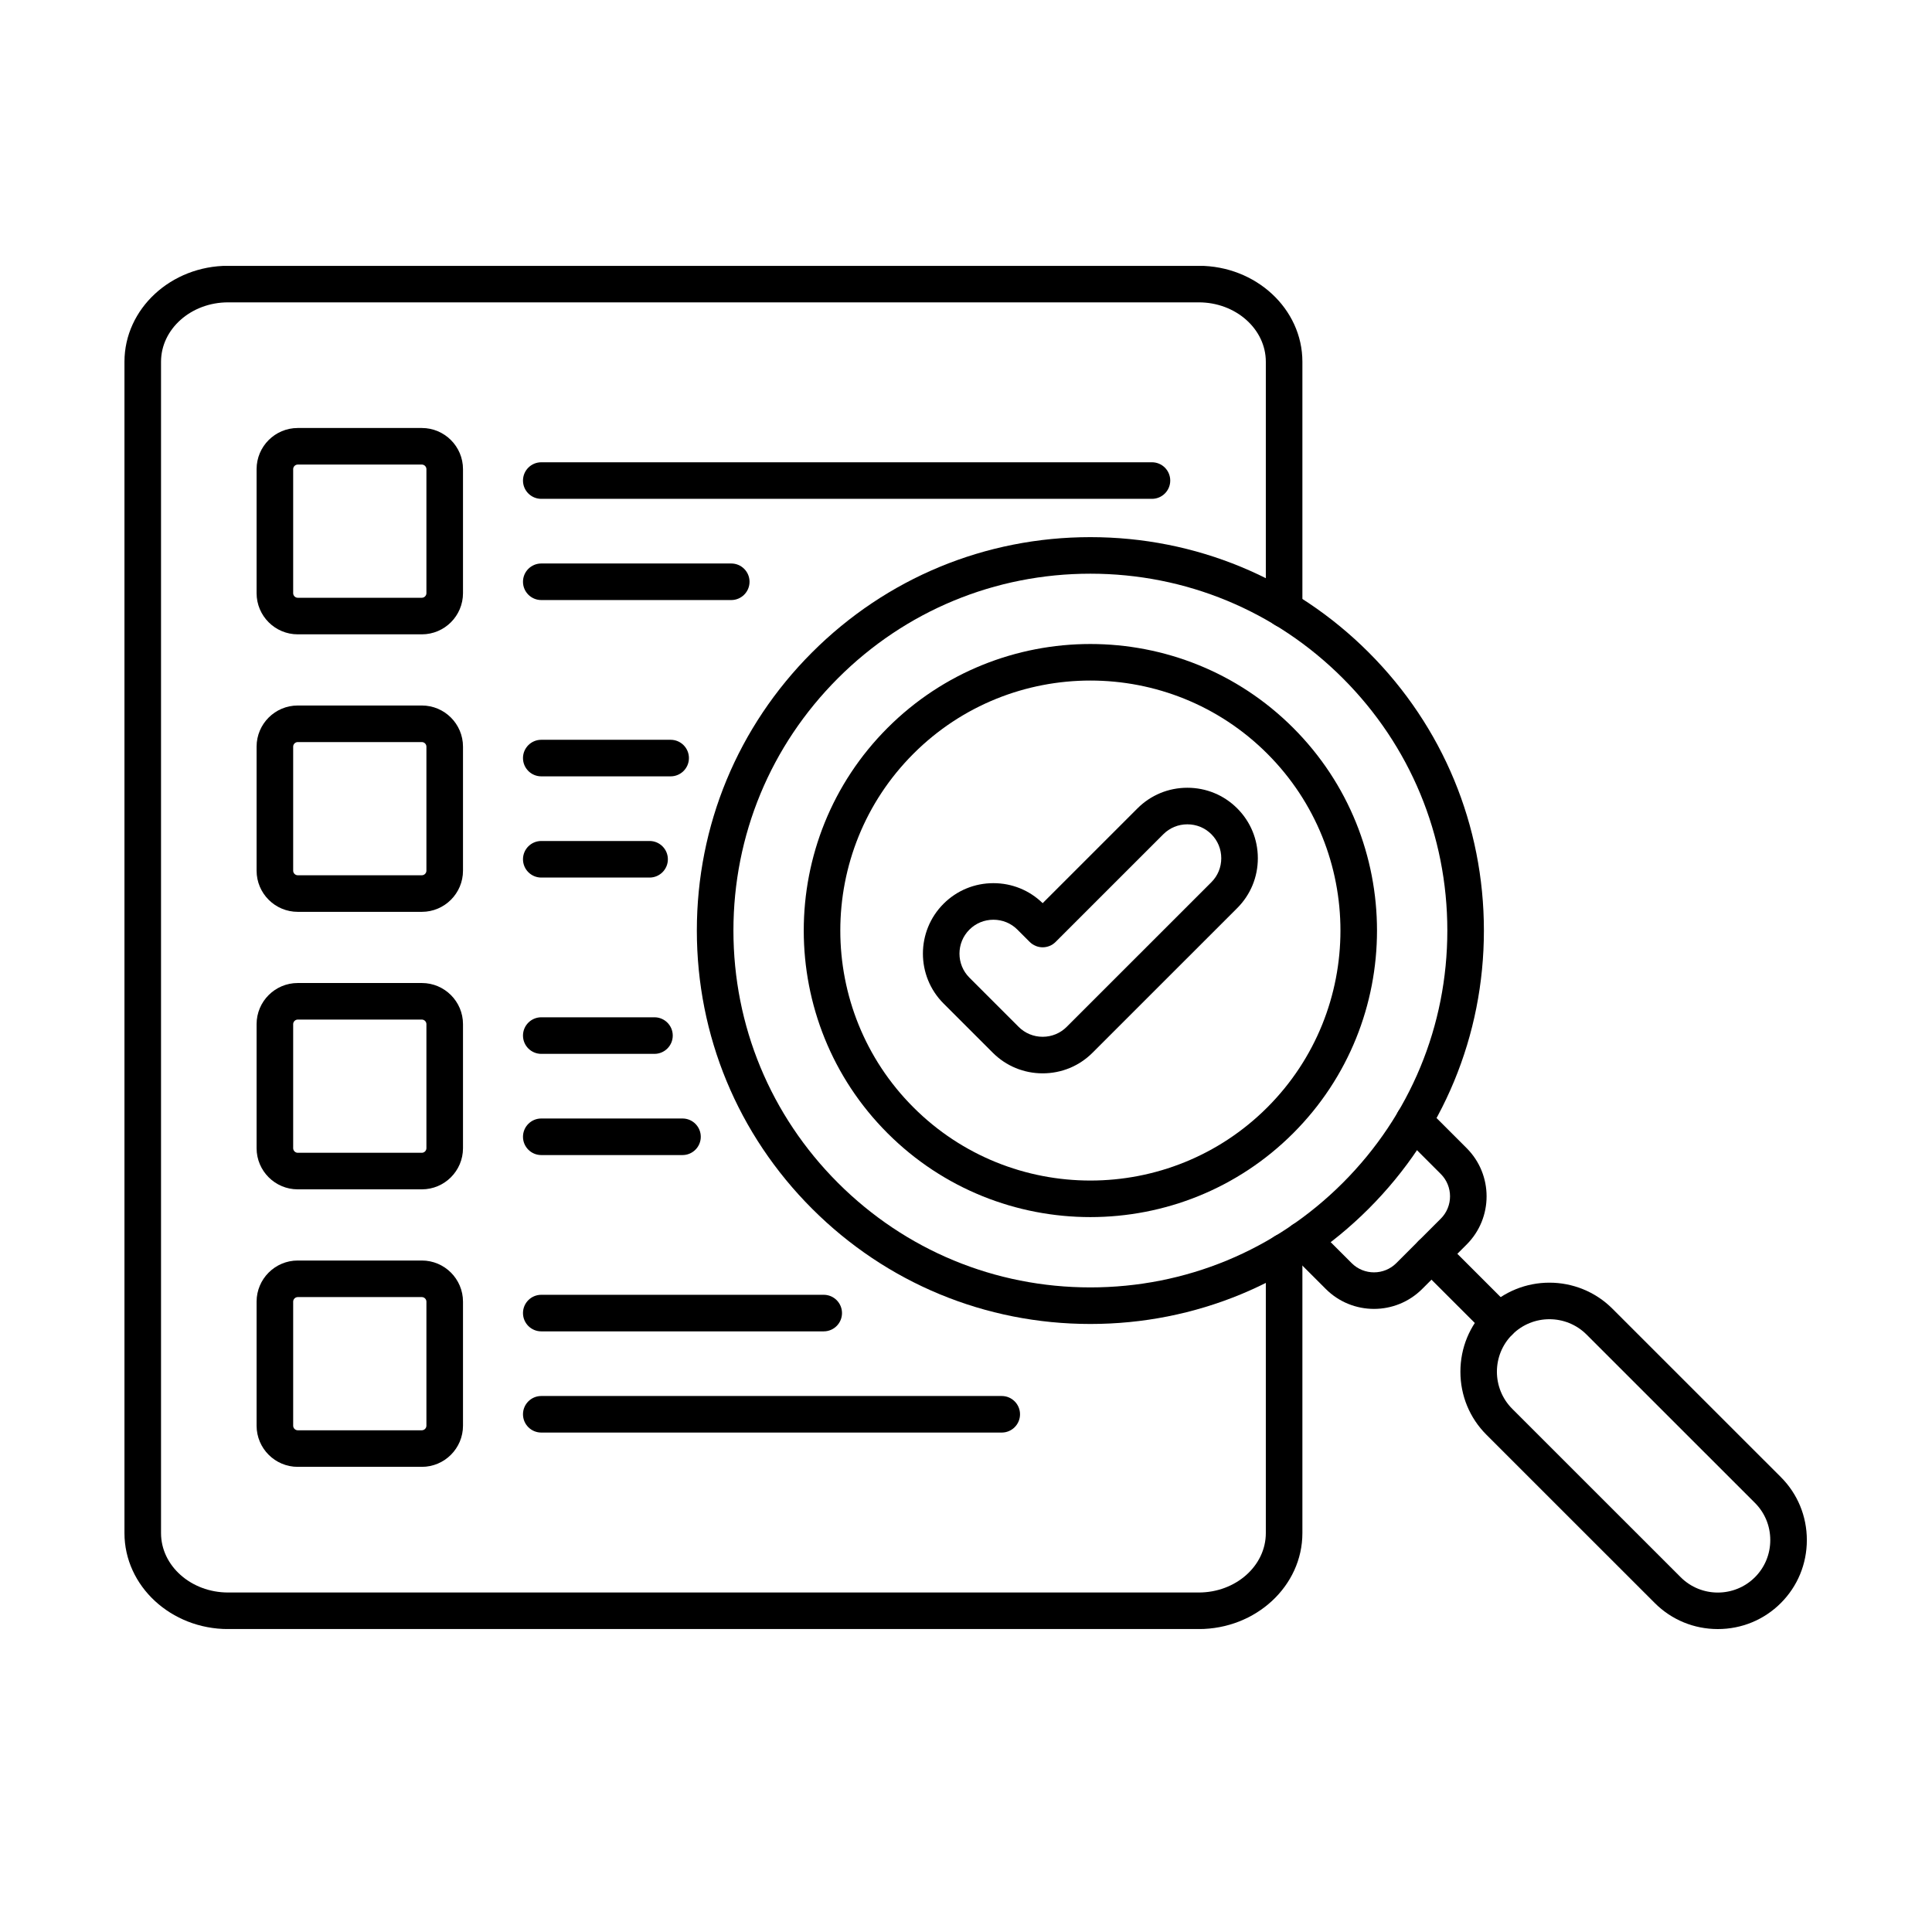
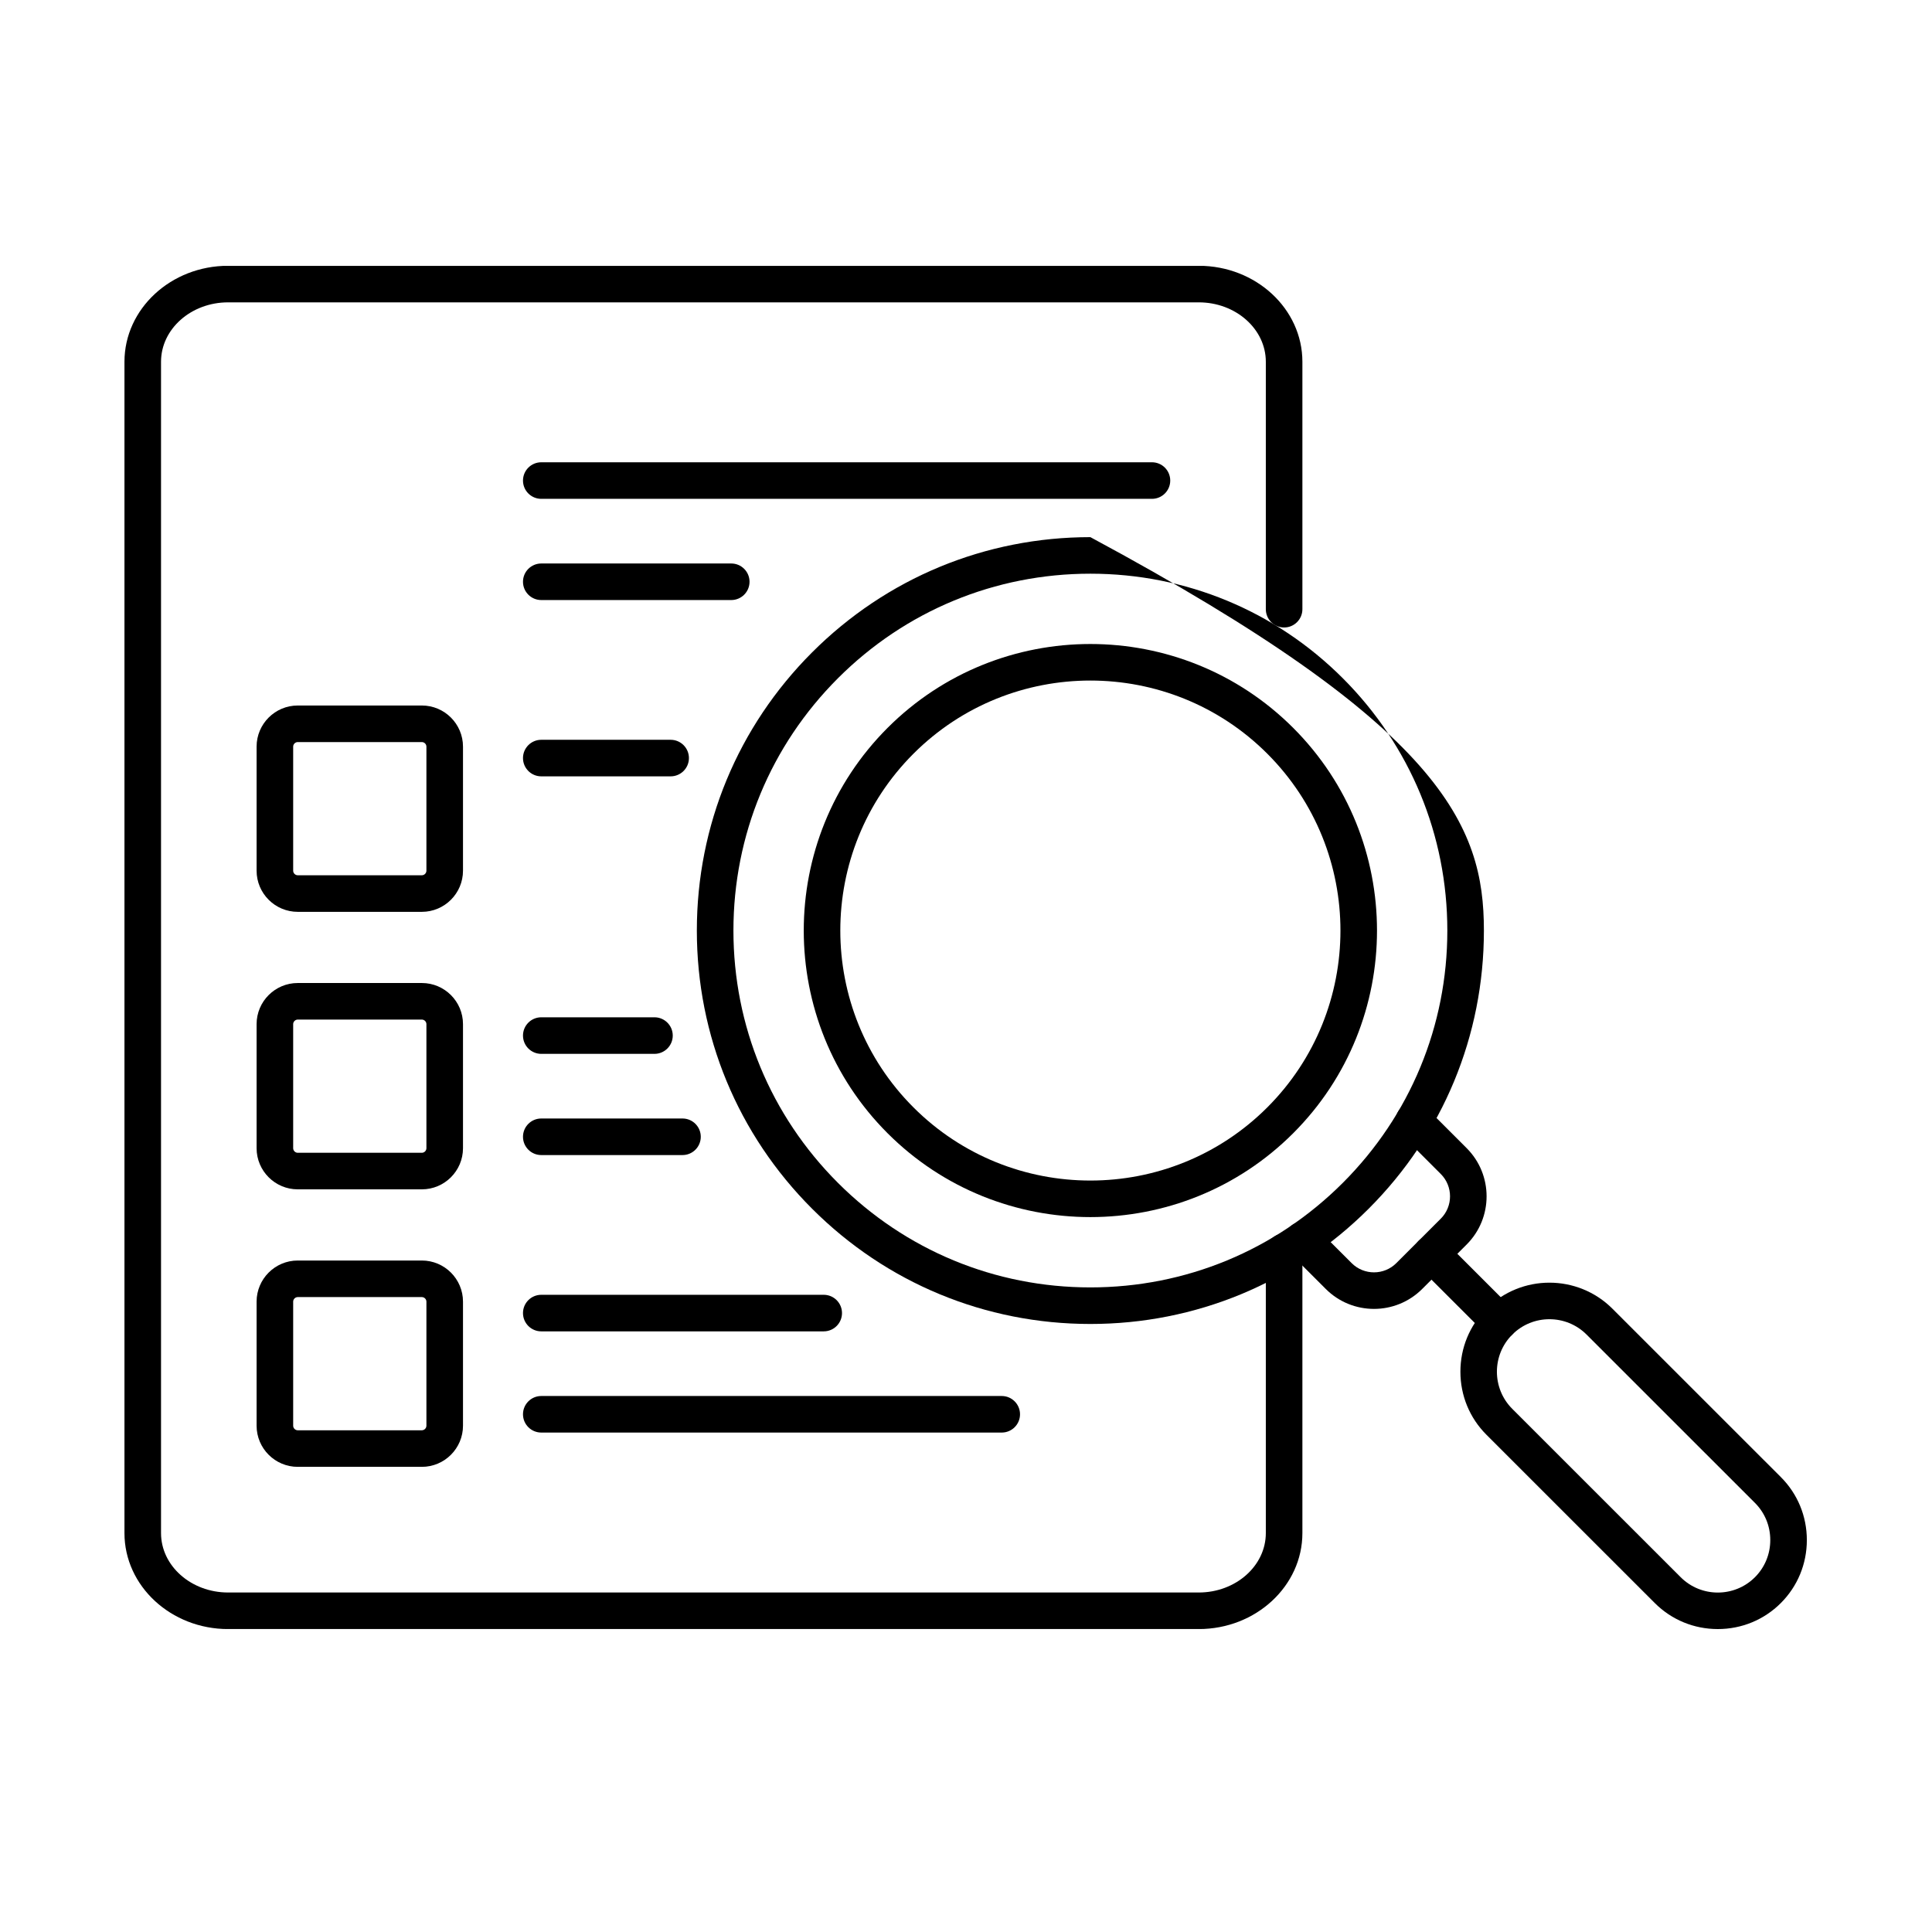
<svg xmlns="http://www.w3.org/2000/svg" width="1080" viewBox="0 0 810 810" height="1080" preserveAspectRatio="xMidYMid meet">
  <defs>
    <clipPath id="b0be16e0a1">
      <path d="M 612 537 L 757.793 537 L 757.793 682.98 L 612 682.98 Z M 612 537 " clip-rule="nonzero" />
    </clipPath>
    <clipPath id="512f284f36">
      <path d="M 52.043 111.48 L 547 111.48 L 547 682.98 L 52.043 682.98 Z M 52.043 111.48 " clip-rule="nonzero" />
    </clipPath>
  </defs>
  <rect x="-81" width="972" fill="#ffffff" y="-81" height="972" fill-opacity="1" />
  <rect x="-81" width="972" fill="#ffffff" y="-81" height="972" fill-opacity="1" />
  <path fill="#000000" d="M 628.609 561.77 C 626.645 561.77 624.684 561.023 623.184 559.527 L 594.738 531.086 C 591.742 528.094 591.742 523.238 594.738 520.246 C 597.73 517.254 602.586 517.254 605.582 520.246 L 634.027 548.688 C 637.023 551.68 637.023 556.535 634.027 559.527 C 632.531 561.023 630.57 561.77 628.609 561.77 Z M 628.609 561.77 " fill-opacity="1" fill-rule="nonzero" />
  <g clip-path="url(#b0be16e0a1)">
    <path fill="#000000" d="M 720.203 682.992 C 710.199 682.992 700.816 679.121 693.781 672.09 L 623.184 601.512 C 616.152 594.477 612.281 585.098 612.281 575.098 C 612.281 565.098 616.152 555.719 623.184 548.688 C 637.754 534.125 661.453 534.125 676.023 548.688 L 746.621 619.266 C 753.652 626.297 757.527 635.676 757.527 645.676 C 757.527 655.676 753.652 665.055 746.621 672.09 C 739.586 679.121 730.203 682.992 720.203 682.992 Z M 649.605 553.086 C 643.961 553.086 638.324 555.23 634.027 559.527 C 625.438 568.113 625.438 582.082 634.027 590.668 L 704.625 661.246 C 713.215 669.832 727.188 669.832 735.777 661.246 C 739.914 657.109 742.195 651.582 742.195 645.676 C 742.195 639.77 739.914 634.242 735.777 630.105 L 665.18 559.527 C 660.887 555.234 655.242 553.086 649.605 553.086 Z M 649.605 553.086 " fill-opacity="1" fill-rule="nonzero" />
  </g>
-   <path fill="#000000" d="M 457.145 555.082 C 413.074 555.082 371.645 537.926 340.48 506.77 C 309.32 475.617 292.156 434.195 292.156 390.141 C 292.156 346.082 309.32 304.66 340.48 273.508 C 371.641 242.355 413.074 225.199 457.145 225.199 C 501.215 225.199 542.648 242.355 573.809 273.508 C 604.973 304.66 622.133 346.082 622.133 390.141 C 622.133 434.195 604.973 475.617 573.809 506.77 C 542.648 537.926 501.215 555.082 457.145 555.082 Z M 457.145 240.523 C 417.172 240.523 379.59 256.086 351.324 284.344 C 323.059 312.605 307.492 350.172 307.492 390.137 C 307.492 430.098 323.059 467.672 351.324 495.93 C 379.59 524.188 417.172 539.75 457.145 539.75 C 497.117 539.75 534.699 524.188 562.965 495.93 C 591.23 467.672 606.801 430.098 606.801 390.137 C 606.801 350.172 591.23 312.605 562.965 284.344 C 534.699 256.086 497.117 240.523 457.145 240.523 Z M 457.145 240.523 " fill-opacity="1" fill-rule="nonzero" />
+   <path fill="#000000" d="M 457.145 555.082 C 413.074 555.082 371.645 537.926 340.48 506.77 C 309.32 475.617 292.156 434.195 292.156 390.141 C 292.156 346.082 309.32 304.66 340.48 273.508 C 371.641 242.355 413.074 225.199 457.145 225.199 C 604.973 304.66 622.133 346.082 622.133 390.141 C 622.133 434.195 604.973 475.617 573.809 506.77 C 542.648 537.926 501.215 555.082 457.145 555.082 Z M 457.145 240.523 C 417.172 240.523 379.59 256.086 351.324 284.344 C 323.059 312.605 307.492 350.172 307.492 390.137 C 307.492 430.098 323.059 467.672 351.324 495.93 C 379.59 524.188 417.172 539.75 457.145 539.75 C 497.117 539.75 534.699 524.188 562.965 495.93 C 591.23 467.672 606.801 430.098 606.801 390.137 C 606.801 350.172 591.23 312.605 562.965 284.344 C 534.699 256.086 497.117 240.523 457.145 240.523 Z M 457.145 240.523 " fill-opacity="1" fill-rule="nonzero" />
  <path fill="#000000" d="M 457.145 510.273 C 426.359 510.273 395.57 498.559 372.133 475.129 C 325.258 428.262 325.258 352.012 372.133 305.148 C 419.008 258.285 495.281 258.285 542.16 305.148 C 589.035 352.012 589.035 428.266 542.16 475.129 C 518.719 498.559 487.934 510.273 457.145 510.273 Z M 457.145 285.324 C 430.285 285.324 403.426 295.543 382.977 315.988 C 342.078 356.875 342.078 423.402 382.977 464.285 C 423.871 505.172 490.418 505.172 531.316 464.285 C 572.215 423.402 572.215 356.875 531.316 315.988 C 510.867 295.547 484.004 285.324 457.145 285.324 Z M 457.145 285.324 " fill-opacity="1" fill-rule="nonzero" />
  <path fill="#000000" d="M 576.051 548.762 C 568.73 548.762 561.414 545.977 555.84 540.406 L 540.711 525.281 C 537.719 522.285 537.719 517.434 540.711 514.441 C 543.707 511.449 548.559 511.449 551.555 514.441 L 566.684 529.566 C 571.848 534.73 580.25 534.73 585.414 529.566 L 604.059 510.926 C 609.223 505.766 609.223 497.363 604.059 492.203 L 587.289 475.438 C 584.297 472.441 584.297 467.59 587.289 464.594 C 590.285 461.605 595.137 461.605 598.133 464.594 L 614.902 481.363 C 626.047 492.504 626.047 510.625 614.902 521.766 L 596.258 540.406 C 590.688 545.973 583.367 548.762 576.051 548.762 Z M 576.051 548.762 " fill-opacity="1" fill-rule="nonzero" />
-   <path fill="#000000" d="M 176.859 265.949 L 124.832 265.949 C 115.32 265.949 107.578 258.211 107.578 248.699 L 107.578 196.688 C 107.578 187.176 115.32 179.441 124.832 179.441 L 176.859 179.441 C 186.371 179.441 194.113 187.176 194.113 196.688 L 194.113 248.699 C 194.113 258.211 186.371 265.949 176.859 265.949 Z M 124.832 194.77 C 123.793 194.77 122.914 195.648 122.914 196.688 L 122.914 248.699 C 122.914 249.738 123.793 250.617 124.832 250.617 L 176.859 250.617 C 177.898 250.617 178.777 249.738 178.777 248.699 L 178.777 196.688 C 178.777 195.648 177.898 194.77 176.859 194.77 Z M 124.832 194.77 " fill-opacity="1" fill-rule="nonzero" />
  <path fill="#000000" d="M 482.965 209.141 L 226.934 209.141 C 222.699 209.141 219.266 205.711 219.266 201.477 C 219.266 197.242 222.699 193.812 226.934 193.812 L 482.965 193.812 C 487.199 193.812 490.629 197.242 490.629 201.477 C 490.629 205.711 487.199 209.141 482.965 209.141 Z M 482.965 209.141 " fill-opacity="1" fill-rule="nonzero" />
  <path fill="#000000" d="M 306.578 251.574 L 226.934 251.574 C 222.699 251.574 219.266 248.145 219.266 243.91 C 219.266 239.676 222.699 236.246 226.934 236.246 L 306.578 236.246 C 310.812 236.246 314.246 239.676 314.246 243.91 C 314.246 248.145 310.812 251.574 306.578 251.574 Z M 306.578 251.574 " fill-opacity="1" fill-rule="nonzero" />
  <path fill="#000000" d="M 176.859 382.293 L 124.832 382.293 C 115.32 382.293 107.578 374.555 107.578 365.043 L 107.578 313.031 C 107.578 303.52 115.32 295.785 124.832 295.785 L 176.859 295.785 C 186.371 295.785 194.113 303.52 194.113 313.031 L 194.113 365.043 C 194.113 374.555 186.371 382.293 176.859 382.293 Z M 124.832 311.117 C 123.793 311.117 122.914 311.992 122.914 313.031 L 122.914 365.043 C 122.914 366.086 123.793 366.961 124.832 366.961 L 176.859 366.961 C 177.898 366.961 178.777 366.086 178.777 365.043 L 178.777 313.031 C 178.777 311.992 177.898 311.117 176.859 311.117 Z M 124.832 311.117 " fill-opacity="1" fill-rule="nonzero" />
  <path fill="#000000" d="M 281.168 325.488 L 226.934 325.488 C 222.699 325.488 219.266 322.059 219.266 317.824 C 219.266 313.59 222.699 310.16 226.934 310.16 L 281.168 310.16 C 285.402 310.16 288.836 313.59 288.836 317.824 C 288.836 322.059 285.402 325.488 281.168 325.488 Z M 281.168 325.488 " fill-opacity="1" fill-rule="nonzero" />
-   <path fill="#000000" d="M 272.34 367.922 L 226.934 367.922 C 222.699 367.922 219.266 364.488 219.266 360.258 C 219.266 356.023 222.699 352.59 226.934 352.59 L 272.34 352.59 C 276.574 352.59 280.008 356.023 280.008 360.258 C 280.008 364.488 276.574 367.922 272.34 367.922 Z M 272.34 367.922 " fill-opacity="1" fill-rule="nonzero" />
  <path fill="#000000" d="M 176.859 498.637 L 124.832 498.637 C 115.32 498.637 107.578 490.902 107.578 481.391 L 107.578 429.379 C 107.578 419.867 115.32 412.133 124.832 412.133 L 176.859 412.133 C 186.371 412.133 194.113 419.867 194.113 429.379 L 194.113 481.391 C 194.113 490.902 186.371 498.637 176.859 498.637 Z M 124.832 427.461 C 123.793 427.461 122.914 428.34 122.914 429.379 L 122.914 481.391 C 122.914 482.43 123.793 483.309 124.832 483.309 L 176.859 483.309 C 177.898 483.309 178.777 482.43 178.777 481.391 L 178.777 429.379 C 178.777 428.34 177.898 427.461 176.859 427.461 Z M 124.832 427.461 " fill-opacity="1" fill-rule="nonzero" />
  <path fill="#000000" d="M 274.387 441.836 L 226.934 441.836 C 222.699 441.836 219.266 438.402 219.266 434.168 C 219.266 429.934 222.699 426.504 226.934 426.504 L 274.387 426.504 C 278.621 426.504 282.055 429.934 282.055 434.168 C 282.055 438.402 278.621 441.836 274.387 441.836 Z M 274.387 441.836 " fill-opacity="1" fill-rule="nonzero" />
  <path fill="#000000" d="M 286.141 484.266 L 226.934 484.266 C 222.699 484.266 219.266 480.836 219.266 476.602 C 219.266 472.367 222.699 468.934 226.934 468.934 L 286.141 468.934 C 290.375 468.934 293.805 472.367 293.805 476.602 C 293.805 480.836 290.375 484.266 286.141 484.266 Z M 286.141 484.266 " fill-opacity="1" fill-rule="nonzero" />
  <path fill="#000000" d="M 176.859 614.984 L 124.832 614.984 C 115.32 614.984 107.578 607.246 107.578 597.734 L 107.578 545.723 C 107.578 536.215 115.32 528.477 124.832 528.477 L 176.859 528.477 C 186.371 528.477 194.113 536.215 194.113 545.723 L 194.113 597.734 C 194.113 607.246 186.371 614.984 176.859 614.984 Z M 124.832 543.809 C 123.793 543.809 122.914 544.684 122.914 545.723 L 122.914 597.734 C 122.914 598.777 123.793 599.652 124.832 599.652 L 176.859 599.652 C 177.898 599.652 178.777 598.777 178.777 597.734 L 178.777 545.723 C 178.777 544.684 177.898 543.809 176.859 543.809 Z M 124.832 543.809 " fill-opacity="1" fill-rule="nonzero" />
  <path fill="#000000" d="M 345.344 558.18 L 226.934 558.18 C 222.699 558.18 219.266 554.75 219.266 550.512 C 219.266 546.277 222.699 542.848 226.934 542.848 L 345.344 542.848 C 349.578 542.848 353.012 546.277 353.012 550.512 C 353.012 554.75 349.578 558.18 345.344 558.18 Z M 345.344 558.18 " fill-opacity="1" fill-rule="nonzero" />
  <path fill="#000000" d="M 419.98 600.609 L 226.934 600.609 C 222.699 600.609 219.266 597.18 219.266 592.945 C 219.266 588.711 222.699 585.281 226.934 585.281 L 419.98 585.281 C 424.215 585.281 427.648 588.711 427.648 592.945 C 427.648 597.18 424.219 600.609 419.98 600.609 Z M 419.98 600.609 " fill-opacity="1" fill-rule="nonzero" />
  <g clip-path="url(#512f284f36)">
    <path fill="#000000" d="M 502.582 682.992 L 95.629 682.992 C 71.672 682.992 52.18 664.941 52.18 642.758 L 52.18 151.668 C 52.18 129.484 71.672 111.434 95.629 111.434 L 502.586 111.434 C 526.543 111.434 546.035 129.484 546.035 151.668 L 546.035 255.414 C 546.035 259.648 542.605 263.078 538.371 263.078 C 534.133 263.078 530.703 259.648 530.703 255.414 L 530.703 151.668 C 530.703 137.938 518.09 126.762 502.586 126.762 L 95.629 126.762 C 80.125 126.762 67.512 137.938 67.512 151.668 L 67.512 642.758 C 67.512 656.492 80.125 667.664 95.629 667.664 L 502.586 667.664 C 518.09 667.664 530.703 656.492 530.703 642.758 L 530.703 524.863 C 530.703 520.629 534.133 517.199 538.371 517.199 C 542.605 517.199 546.035 520.629 546.035 524.863 L 546.035 642.758 C 546.035 664.941 526.543 682.992 502.582 682.992 Z M 502.582 682.992 " fill-opacity="1" fill-rule="nonzero" />
  </g>
-   <path fill="#000000" d="M 437.141 450.004 C 429.23 450.004 421.805 446.934 416.234 441.363 L 395.582 420.719 C 384.055 409.191 384.055 390.438 395.582 378.914 C 401.156 373.34 408.582 370.27 416.488 370.27 C 424.277 370.27 431.594 373.246 437.141 378.656 L 476.891 338.914 C 482.465 333.34 489.891 330.27 497.801 330.27 C 505.711 330.27 513.141 333.34 518.711 338.914 C 524.285 344.484 527.355 351.906 527.355 359.816 C 527.355 367.723 524.285 375.145 518.711 380.719 L 458.051 441.363 C 452.477 446.934 445.051 450.004 437.141 450.004 Z M 416.492 385.602 C 412.676 385.602 409.102 387.074 406.426 389.754 C 400.875 395.301 400.875 404.328 406.426 409.879 L 427.074 430.523 C 429.754 433.199 433.328 434.676 437.141 434.676 C 440.957 434.676 444.531 433.199 447.207 430.523 L 507.867 369.879 C 510.547 367.203 512.02 363.629 512.02 359.816 C 512.02 356.004 510.547 352.43 507.871 349.754 C 505.191 347.074 501.617 345.602 497.801 345.602 C 493.988 345.602 490.414 347.074 487.734 349.754 L 442.562 394.914 C 441.125 396.352 439.176 397.16 437.141 397.16 C 435.105 397.16 433.156 396.352 431.719 394.914 L 426.555 389.75 C 423.879 387.074 420.305 385.602 416.492 385.602 Z M 416.492 385.602 " fill-opacity="1" fill-rule="nonzero" />
</svg>